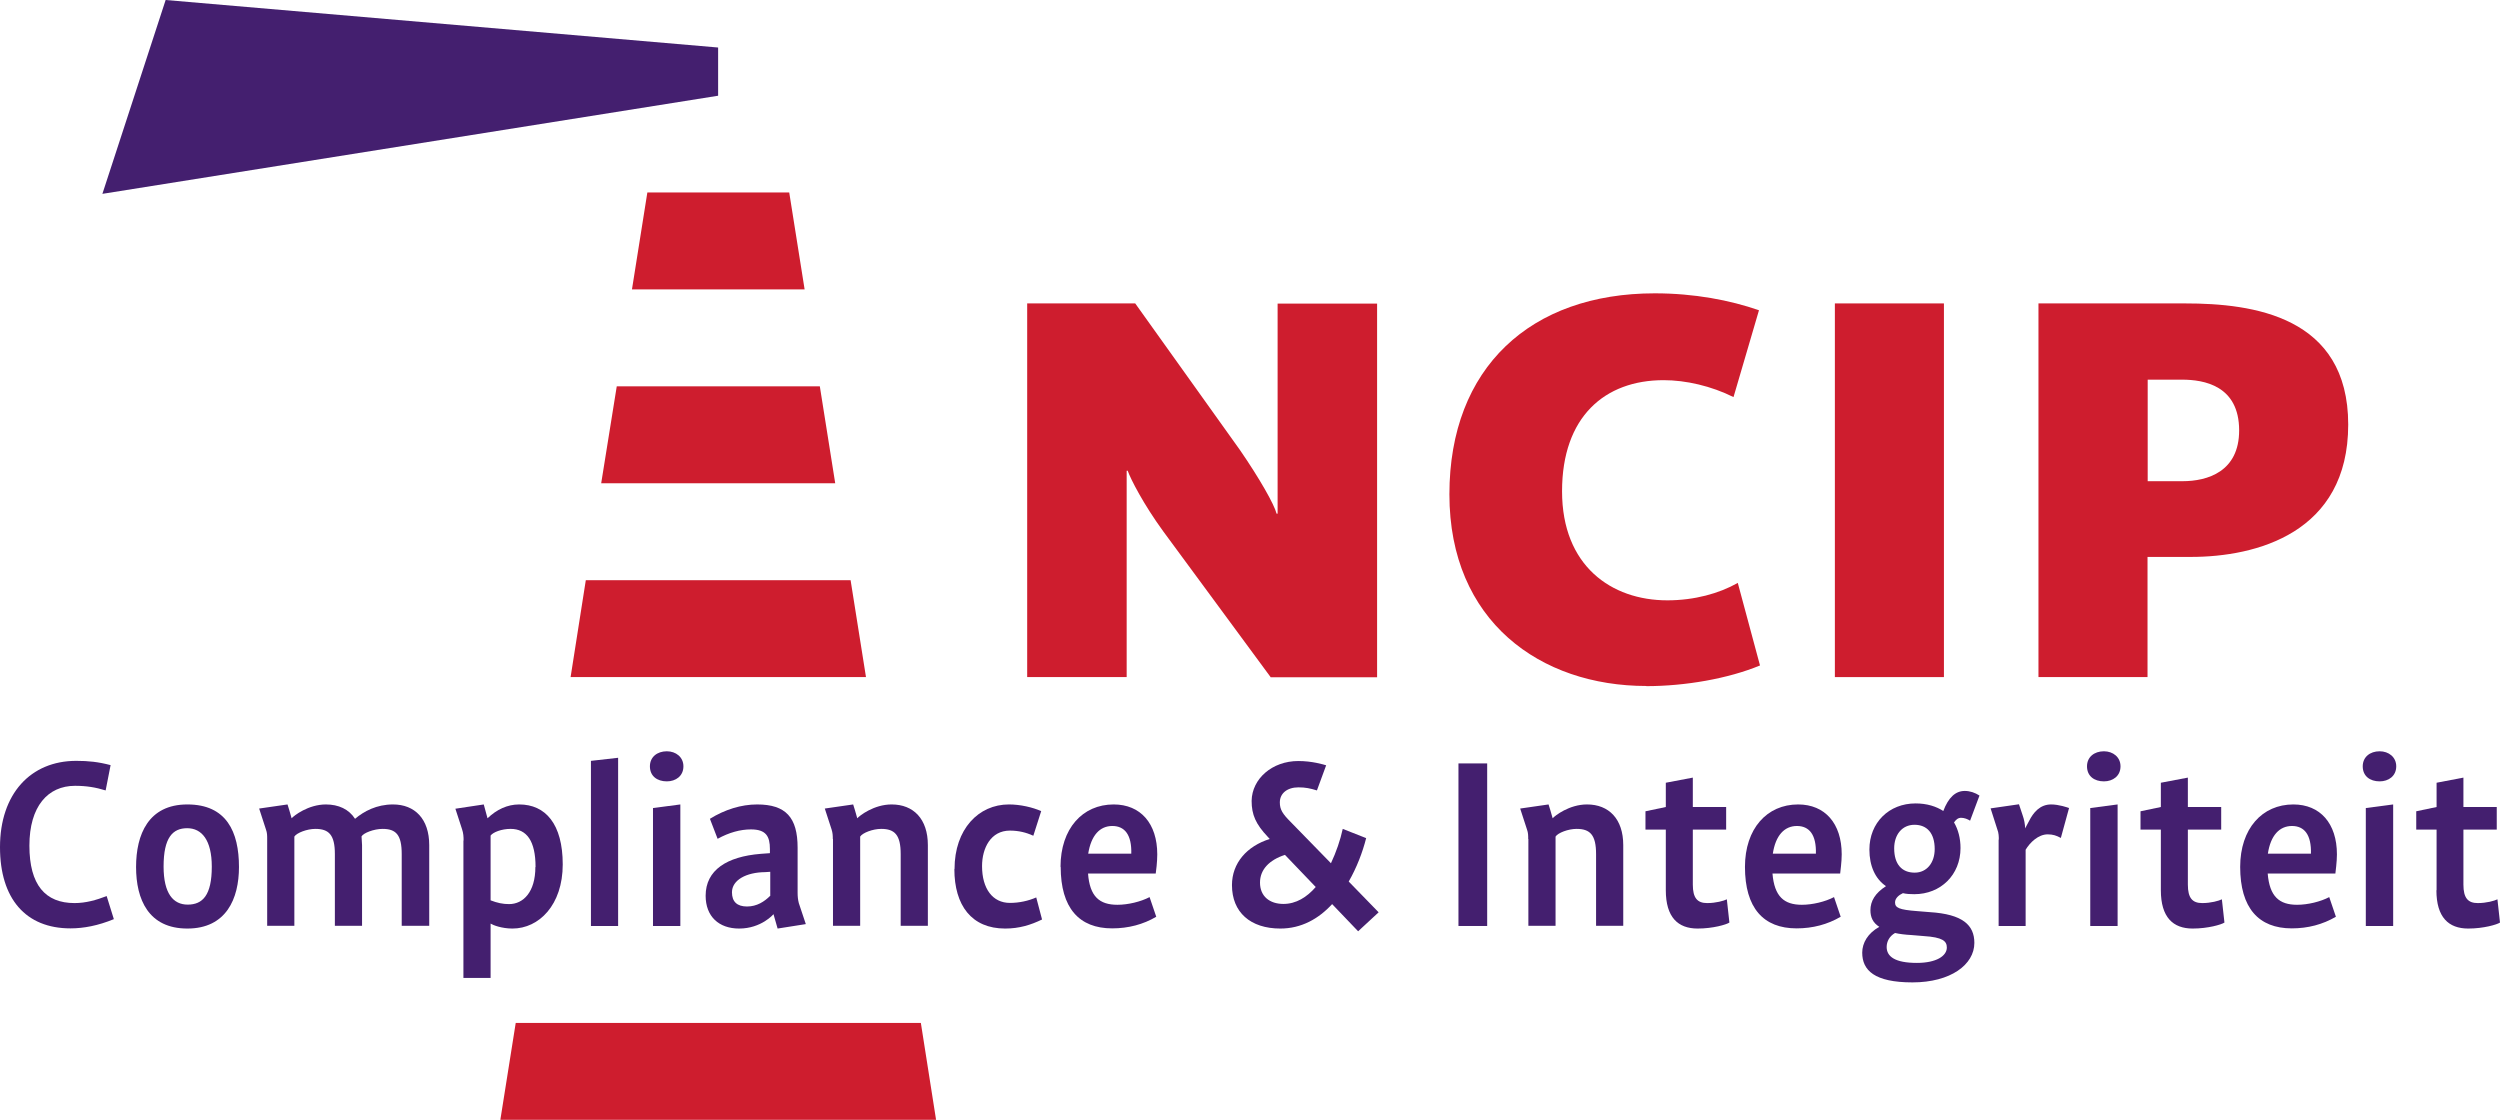
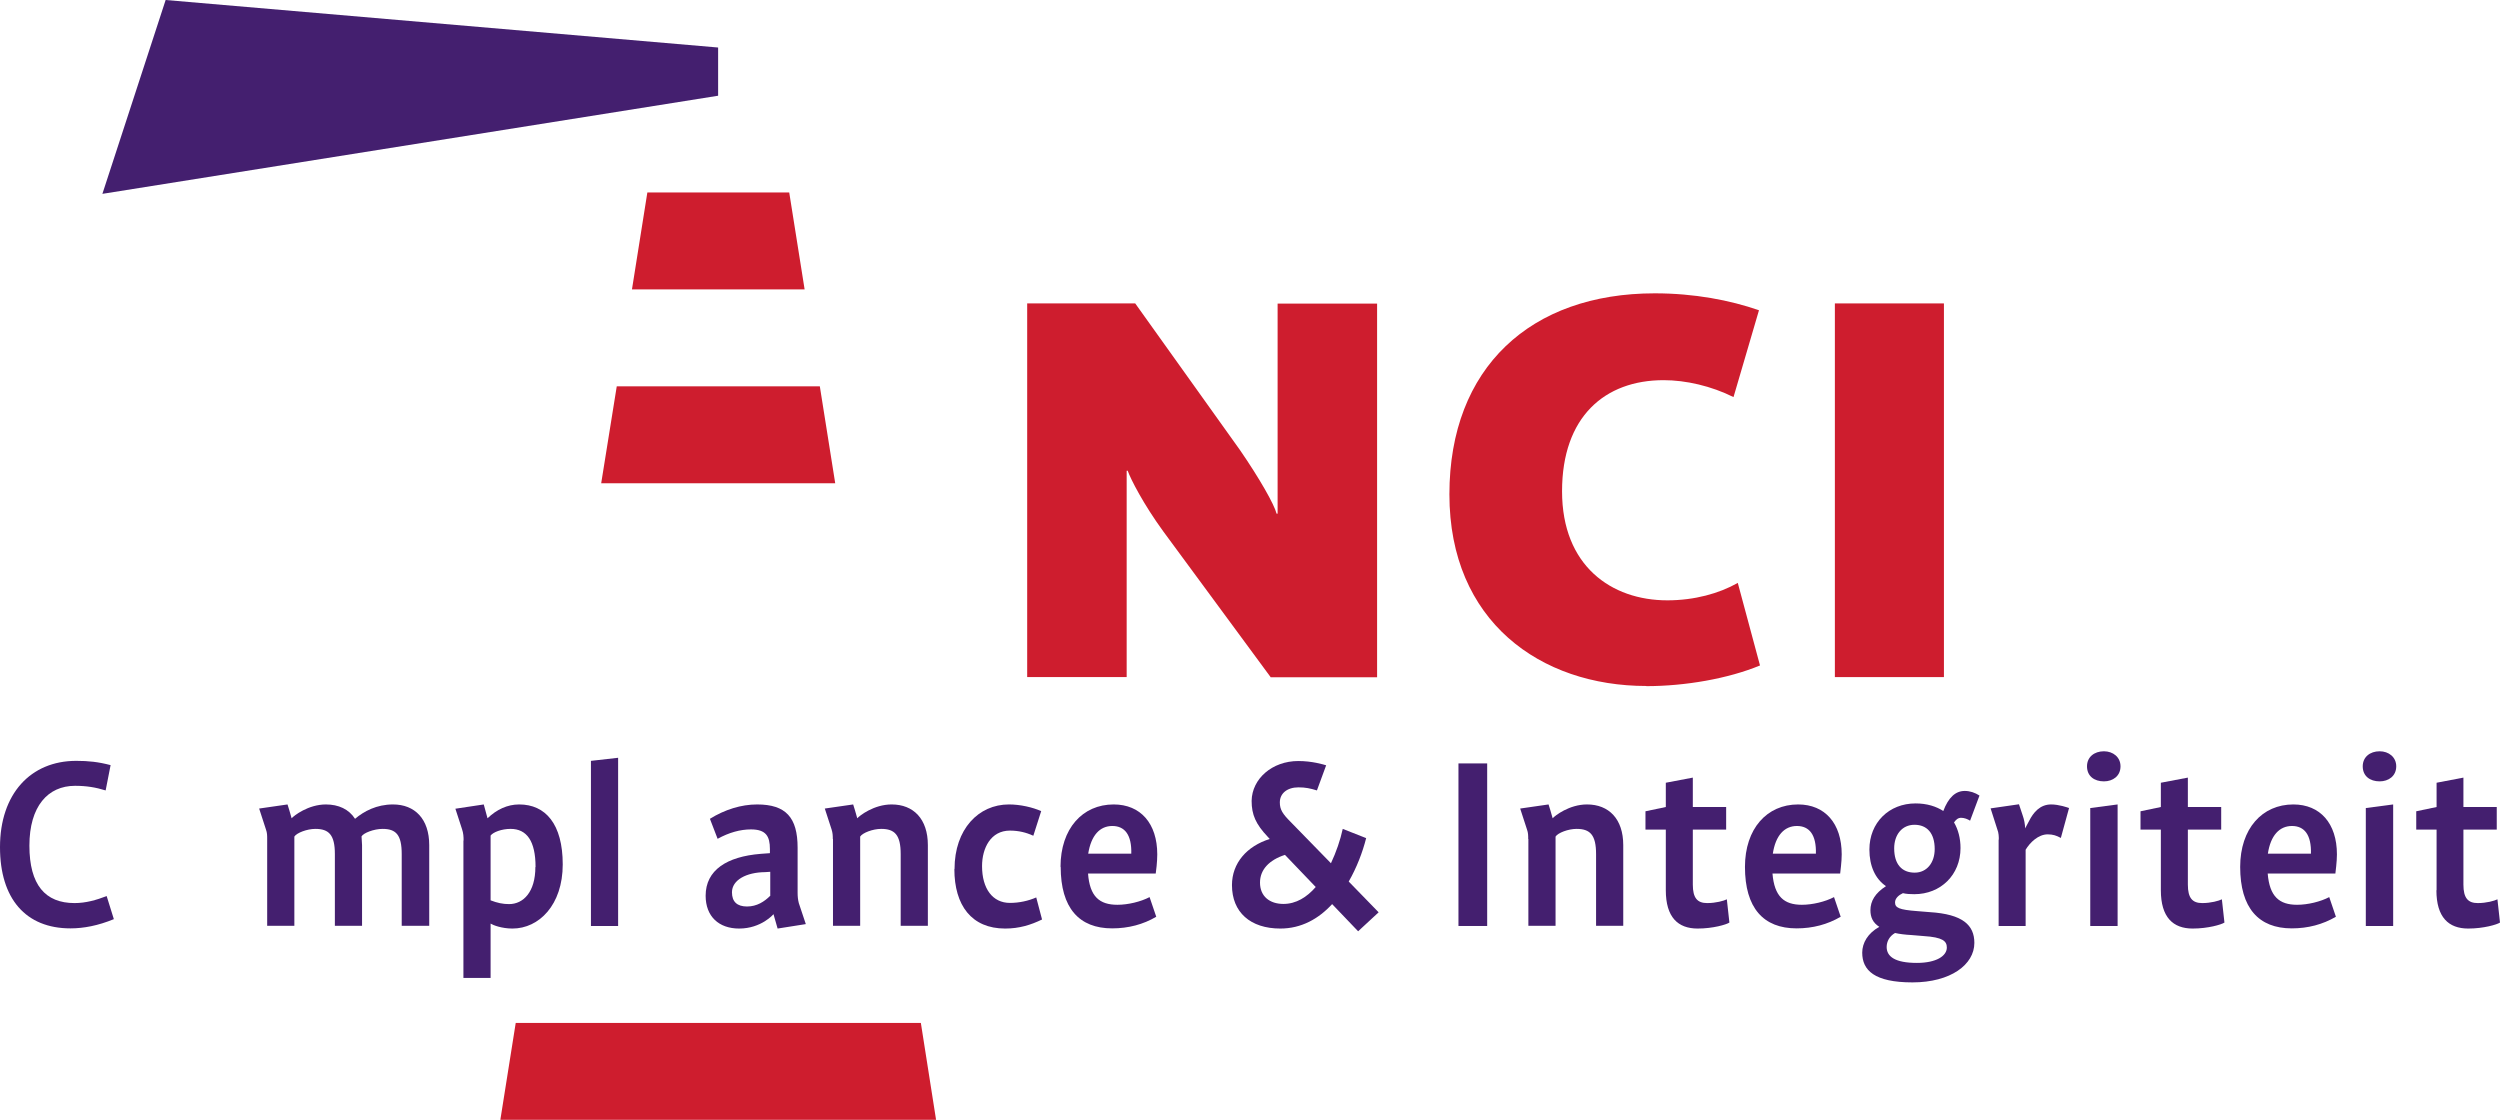
<svg xmlns="http://www.w3.org/2000/svg" id="Layer_2" data-name="Layer 2" viewBox="0 0 146.25 65.51">
  <defs>
    <style>
      .cls-1 {
        fill: #441f6f;
      }

      .cls-2 {
        fill: #ce1d2e;
      }
    </style>
  </defs>
  <g id="Layer_1-2" data-name="Layer 1">
    <g>
      <path class="cls-1" d="M0,49.56c0-3.12,1.79-5.05,4.46-5.05.71,0,1.29.06,2.01.25l-.29,1.48c-.58-.18-1.12-.27-1.79-.27-1.59,0-2.67,1.2-2.67,3.5s.93,3.36,2.64,3.36c.67,0,1.28-.18,1.88-.41l.42,1.35c-.92.38-1.77.54-2.54.54C1.51,54.31,0,52.58,0,49.56Z" />
-       <path class="cls-1" d="M10.96,47.06c2.29,0,3.02,1.6,3.02,3.66,0,1.86-.75,3.6-3.02,3.6s-3-1.7-3-3.6.72-3.66,3-3.66ZM10.98,52.92c.87,0,1.41-.54,1.41-2.22,0-1.56-.59-2.25-1.44-2.25s-1.38.55-1.38,2.24c0,1.59.57,2.23,1.41,2.23Z" />
      <path class="cls-1" d="M19.06,47.06c.75,0,1.35.28,1.71.84.52-.44,1.26-.84,2.22-.84,1.28,0,2.12.85,2.12,2.38v4.72h-1.61v-4.2c0-1.12-.33-1.47-1.12-1.47-.51,0-1.12.24-1.23.44,0,.15.03.33.03.51v4.72h-1.59v-4.2c0-1.12-.35-1.47-1.14-1.47-.49,0-1.09.23-1.23.45v5.22h-1.59v-5.08c0-.2,0-.36-.07-.55l-.4-1.23,1.66-.24s.2.63.24.81c.13-.15.97-.81,2.01-.81h0Z" />
      <path class="cls-1" d="M27.12,49.17c0-.21-.01-.43-.09-.66l-.39-1.2,1.66-.25.22.81c.53-.51,1.16-.81,1.85-.81,1.54,0,2.55,1.14,2.55,3.51s-1.39,3.75-2.94,3.75c-.63,0-1.14-.2-1.28-.29v3.18h-1.59v-8.04h0ZM31.33,50.72c0-1.53-.52-2.23-1.46-2.23-.52,0-1.02.19-1.17.39v3.79c.39.15.71.22,1.08.22.83,0,1.54-.7,1.54-2.17h0Z" />
      <path class="cls-1" d="M34.57,44.51l1.59-.18v9.84h-1.59s0-9.66,0-9.66Z" />
-       <path class="cls-1" d="M39.01,45.71c-.57,0-.99-.31-.99-.88,0-.54.42-.88.99-.88.53,0,.97.34.97.88,0,.57-.45.88-.97.88ZM38.2,47.27l1.6-.21v7.11h-1.6v-6.9Z" />
      <path class="cls-1" d="M41.28,52.4c0-1.5,1.24-2.29,3.22-2.45l.54-.04v-.24c0-.75-.23-1.15-1.11-1.15-.62,0-1.28.18-1.95.55l-.45-1.17c.87-.54,1.83-.84,2.76-.84,1.68,0,2.37.76,2.37,2.53v2.62c0,.25.02.42.07.62l.41,1.23-1.65.26-.24-.84s-.71.84-2.01.84c-1.19,0-1.96-.71-1.96-1.92h0ZM45.06,52.41v-1.41l-.3.02c-1.1.01-1.94.46-1.94,1.18,0,.55.3.83.88.83s1.02-.29,1.35-.62h.01Z" />
      <path class="cls-1" d="M48.72,49.08c0-.2-.01-.36-.07-.55l-.4-1.23,1.66-.24s.2.63.24.81c.13-.15.97-.81,2.01-.81,1.28,0,2.12.85,2.12,2.38v4.72h-1.59v-4.2c0-1.12-.35-1.47-1.14-1.47-.49,0-1.09.23-1.23.45v5.22h-1.59v-5.08h-.01Z" />
      <path class="cls-1" d="M55.84,50.84c0-2.34,1.41-3.78,3.18-3.78.68,0,1.39.17,1.89.39l-.46,1.44c-.42-.19-.86-.3-1.37-.3-1.12,0-1.63,1.02-1.63,2.08,0,1.32.62,2.15,1.63,2.15.55,0,1.08-.12,1.54-.32l.34,1.29c-.66.32-1.33.53-2.16.53-1.96,0-2.97-1.35-2.97-3.48h.01Z" />
      <path class="cls-1" d="M62.04,50.72c0-2.25,1.29-3.66,3.11-3.66,1.57,0,2.55,1.11,2.55,2.92,0,.45-.07,1-.09,1.12h-3.96c.1,1.35.67,1.83,1.72,1.83.62,0,1.37-.18,1.88-.45l.39,1.15c-.76.45-1.63.68-2.58.68-1.93,0-3.01-1.19-3.01-3.6h-.01ZM63.66,49.94h2.52c.03-1.1-.38-1.62-1.11-1.62s-1.24.55-1.41,1.62Z" />
      <path class="cls-1" d="M72.07,51.78c0-1.29.87-2.28,2.21-2.7l-.11-.12c-.71-.75-.95-1.3-.95-2.11.02-1.29,1.2-2.33,2.73-2.33.81,0,1.46.2,1.63.25l-.54,1.47c-.39-.12-.67-.18-1.08-.18-.67,0-1.09.36-1.09.88,0,.42.16.67.63,1.14l2.36,2.42c.31-.66.55-1.36.69-2.01l1.37.54c-.21.83-.55,1.72-1.02,2.54l1.75,1.8-1.2,1.11-1.52-1.59c-.79.86-1.8,1.43-3.03,1.43-1.75,0-2.83-.95-2.83-2.54h0ZM75.08,52.88c.74,0,1.37-.39,1.89-.99l-1.8-1.88c-.93.3-1.46.87-1.46,1.62,0,.81.57,1.25,1.37,1.25Z" />
      <path class="cls-1" d="M85.32,44.66h1.68v9.51h-1.68v-9.51Z" />
      <path class="cls-1" d="M89.4,49.08c0-.2,0-.36-.07-.55l-.4-1.23,1.66-.24s.2.63.24.81c.13-.15.97-.81,2.01-.81,1.28,0,2.12.85,2.12,2.38v4.72h-1.59v-4.2c0-1.12-.35-1.47-1.14-1.47-.49,0-1.09.23-1.23.45v5.22h-1.59v-5.08h-.01Z" />
      <path class="cls-1" d="M97.45,52.08v-3.55h-1.19v-1.07l1.19-.25v-1.42l1.58-.3v1.72h1.95v1.32h-1.95v3.22c0,.79.27,1.08.84,1.08.51,0,.97-.13,1.15-.22l.15,1.36c-.18.12-.96.35-1.86.35-1.15,0-1.86-.66-1.86-2.24h0Z" />
      <path class="cls-1" d="M102.08,50.72c0-2.25,1.29-3.66,3.11-3.66,1.57,0,2.55,1.11,2.55,2.92,0,.45-.08,1-.09,1.12h-3.96c.11,1.35.68,1.83,1.72,1.83.62,0,1.37-.18,1.88-.45l.39,1.15c-.77.45-1.63.68-2.58.68-1.94,0-3.02-1.19-3.02-3.6h0ZM103.71,49.94h2.52c.03-1.1-.38-1.62-1.11-1.62s-1.25.55-1.41,1.62Z" />
      <path class="cls-1" d="M113.68,47.45c.3-.79.71-1.18,1.26-1.18.3,0,.6.1.86.27l-.55,1.47c-.14-.09-.33-.17-.54-.17-.15,0-.27.09-.4.27.24.41.38.92.38,1.5,0,1.57-1.16,2.7-2.7,2.7-.24,0-.46-.01-.67-.06-.24.11-.46.3-.46.54,0,.31.22.43,1.29.51l.74.06c1.93.12,2.61.76,2.61,1.8,0,1.27-1.39,2.31-3.62,2.31s-2.94-.71-2.94-1.74c0-.57.33-1.14,1-1.51-.38-.24-.52-.57-.52-.97,0-.53.27-1,.91-1.41-.63-.43-.97-1.18-.97-2.14,0-1.58,1.15-2.7,2.7-2.7.66,0,1.21.17,1.65.46h-.03ZM112.14,56.33c1.14,0,1.75-.41,1.75-.9,0-.38-.25-.6-1.35-.67l-.72-.06c-.38-.02-.69-.06-.96-.12-.33.19-.49.5-.49.82,0,.56.49.93,1.77.93h0ZM113.18,49.67c0-.93-.45-1.42-1.18-1.42s-1.19.58-1.19,1.38c0,.93.45,1.42,1.2,1.42.71,0,1.17-.58,1.17-1.38Z" />
      <path class="cls-1" d="M116.93,49.11c0-.15,0-.38-.09-.6l-.39-1.22,1.66-.24.21.63c.09.25.15.55.15.78l.23-.43c.25-.5.64-.97,1.29-.97.46,0,.97.18,1.05.21l-.48,1.75c-.26-.14-.46-.21-.77-.21-.55,0-1.04.48-1.29.9v4.46h-1.58v-5.05h0Z" />
      <path class="cls-1" d="M123.08,45.71c-.57,0-.99-.31-.99-.88,0-.54.42-.88.99-.88.53,0,.97.34.97.88,0,.57-.45.88-.97.88ZM122.28,47.27l1.6-.21v7.11h-1.6v-6.9Z" />
      <path class="cls-1" d="M126.41,52.08v-3.55h-1.19v-1.07l1.19-.25v-1.42l1.58-.3v1.72h1.95v1.32h-1.95v3.22c0,.79.27,1.08.84,1.08.51,0,.97-.13,1.15-.22l.15,1.36c-.18.12-.96.35-1.86.35-1.15,0-1.86-.66-1.86-2.24h0Z" />
      <path class="cls-1" d="M131.05,50.72c0-2.25,1.29-3.66,3.11-3.66,1.57,0,2.55,1.11,2.55,2.92,0,.45-.08,1-.09,1.12h-3.96c.11,1.35.68,1.83,1.72,1.83.62,0,1.37-.18,1.88-.45l.39,1.15c-.77.45-1.63.68-2.58.68-1.94,0-3.02-1.19-3.02-3.6h0ZM132.67,49.94h2.52c.03-1.1-.38-1.62-1.11-1.62s-1.25.55-1.41,1.62Z" />
      <path class="cls-1" d="M139.21,45.71c-.57,0-.99-.31-.99-.88,0-.54.42-.88.99-.88.53,0,.97.34.97.88,0,.57-.45.88-.97.88ZM138.4,47.27l1.6-.21v7.11h-1.6v-6.9Z" />
      <path class="cls-1" d="M142.54,52.08v-3.55h-1.19v-1.07l1.19-.25v-1.42l1.57-.3v1.72h1.95v1.32h-1.95v3.22c0,.79.27,1.08.84,1.08.51,0,.97-.13,1.15-.22l.15,1.36c-.18.12-.96.35-1.86.35-1.15,0-1.86-.66-1.86-2.24h.01Z" />
    </g>
    <g>
      <g>
        <path class="cls-2" d="M74.33,39.61l-6.29-8.54c-1.15-1.58-1.89-3.03-2.07-3.53h-.06v12.07h-5.82v-21.86h6.32l6.13,8.58c1.15,1.67,2.01,3.19,2.14,3.72h.06v-12.29h5.82v21.86h-6.23Z" />
        <path class="cls-2" d="M96.31,40.13c-6.19,0-11.52-3.78-11.52-11.21s4.77-11.76,12.01-11.76c2.32,0,4.4.4,6.1.99l-1.49,5.08c-1.3-.65-2.79-.99-4.09-.99-3.44,0-5.94,2.14-5.94,6.5s2.88,6.38,6.16,6.38c1.58,0,3.03-.4,4.12-1.02l1.3,4.83c-1.86.77-4.37,1.21-6.66,1.21h.01Z" />
        <path class="cls-2" d="M107.34,39.61v-21.86h6.38v21.86h-6.38Z" />
-         <path class="cls-2" d="M128.17,32.58h-2.54v7.03h-6.38v-21.86h8.58c3.96,0,9.54.74,9.54,7.09s-5.39,7.74-9.2,7.74ZM127.65,22.21h-2.01v5.94h2.04c1.46,0,3.31-.56,3.31-2.97,0-2.63-2.07-2.97-3.34-2.97Z" />
      </g>
      <polygon class="cls-2" points="54.76 65.51 53.87 59.84 30.17 59.84 29.27 65.51 54.76 65.51" />
-       <polygon class="cls-2" points="50.66 39.61 49.76 33.94 34.27 33.94 33.38 39.61 50.66 39.61" />
      <polygon class="cls-2" points="36.08 22.6 35.17 28.27 48.86 28.27 47.96 22.6 36.08 22.6" />
      <polygon class="cls-2" points="37.87 11.26 36.97 16.93 47.07 16.93 46.17 11.26 37.87 11.26" />
      <polygon class="cls-1" points="42.01 2.78 42.01 5.6 5.99 11.34 9.69 0 42.01 2.78" />
    </g>
  </g>
</svg>